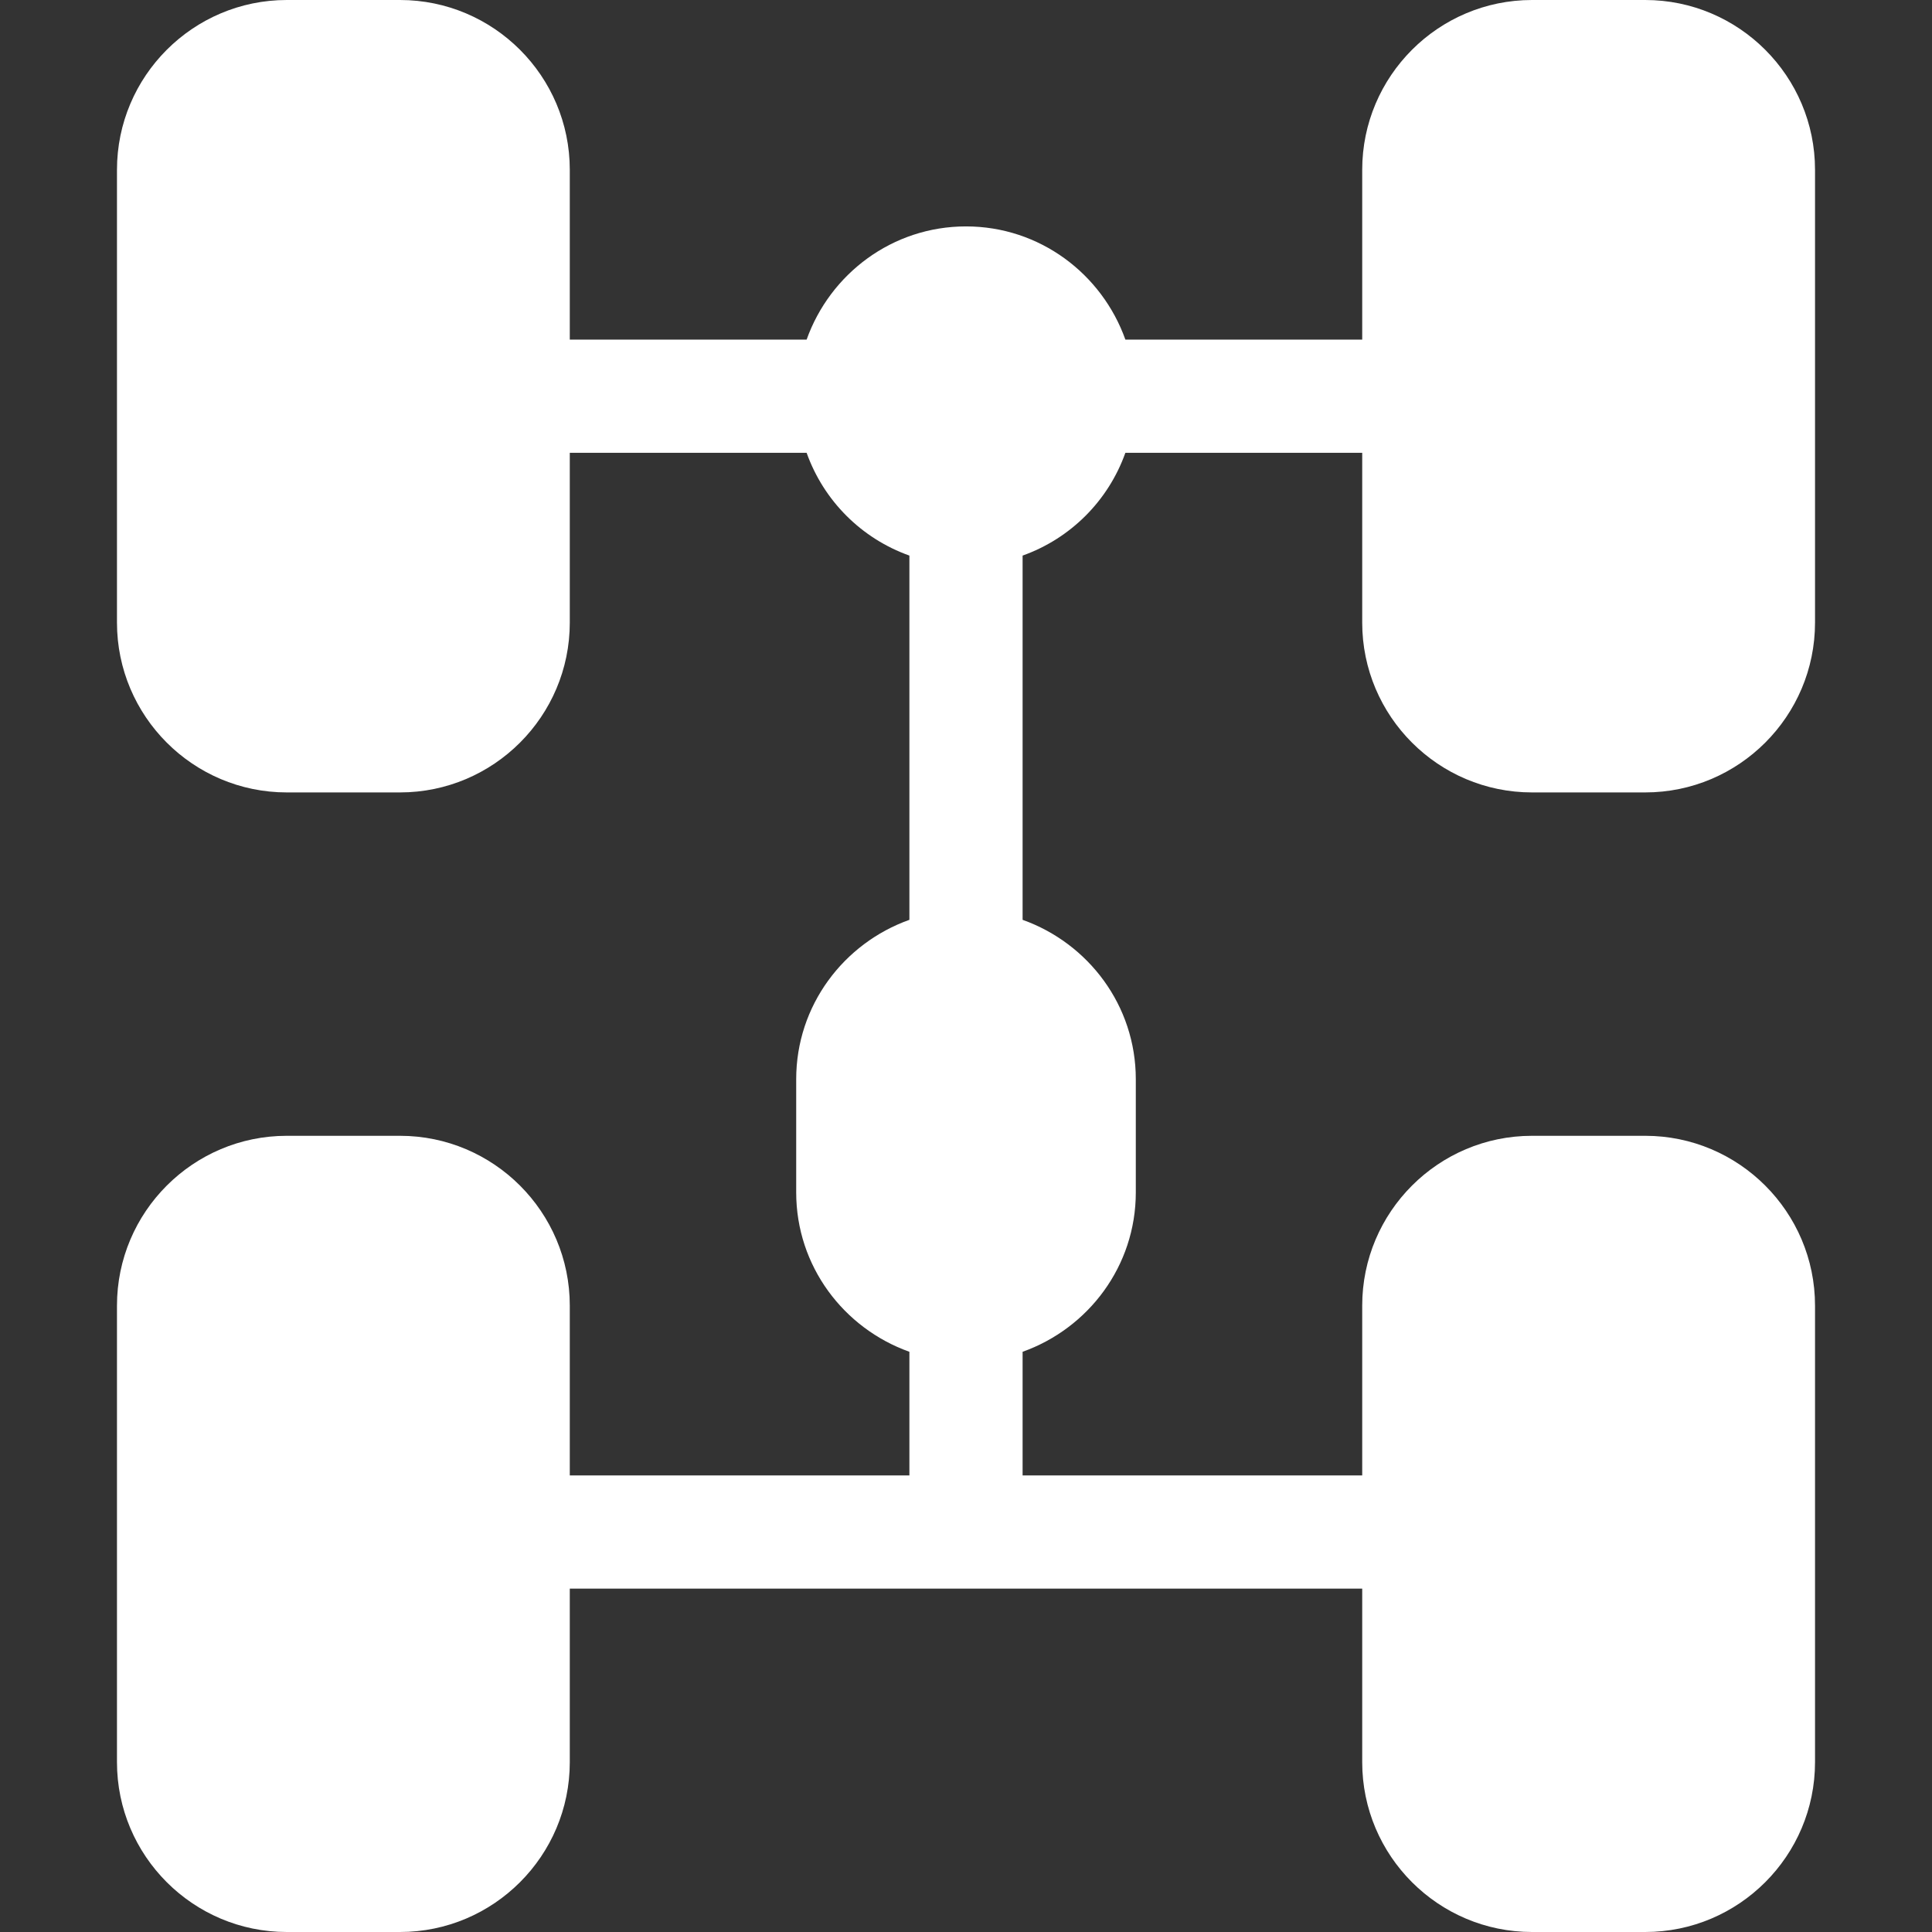
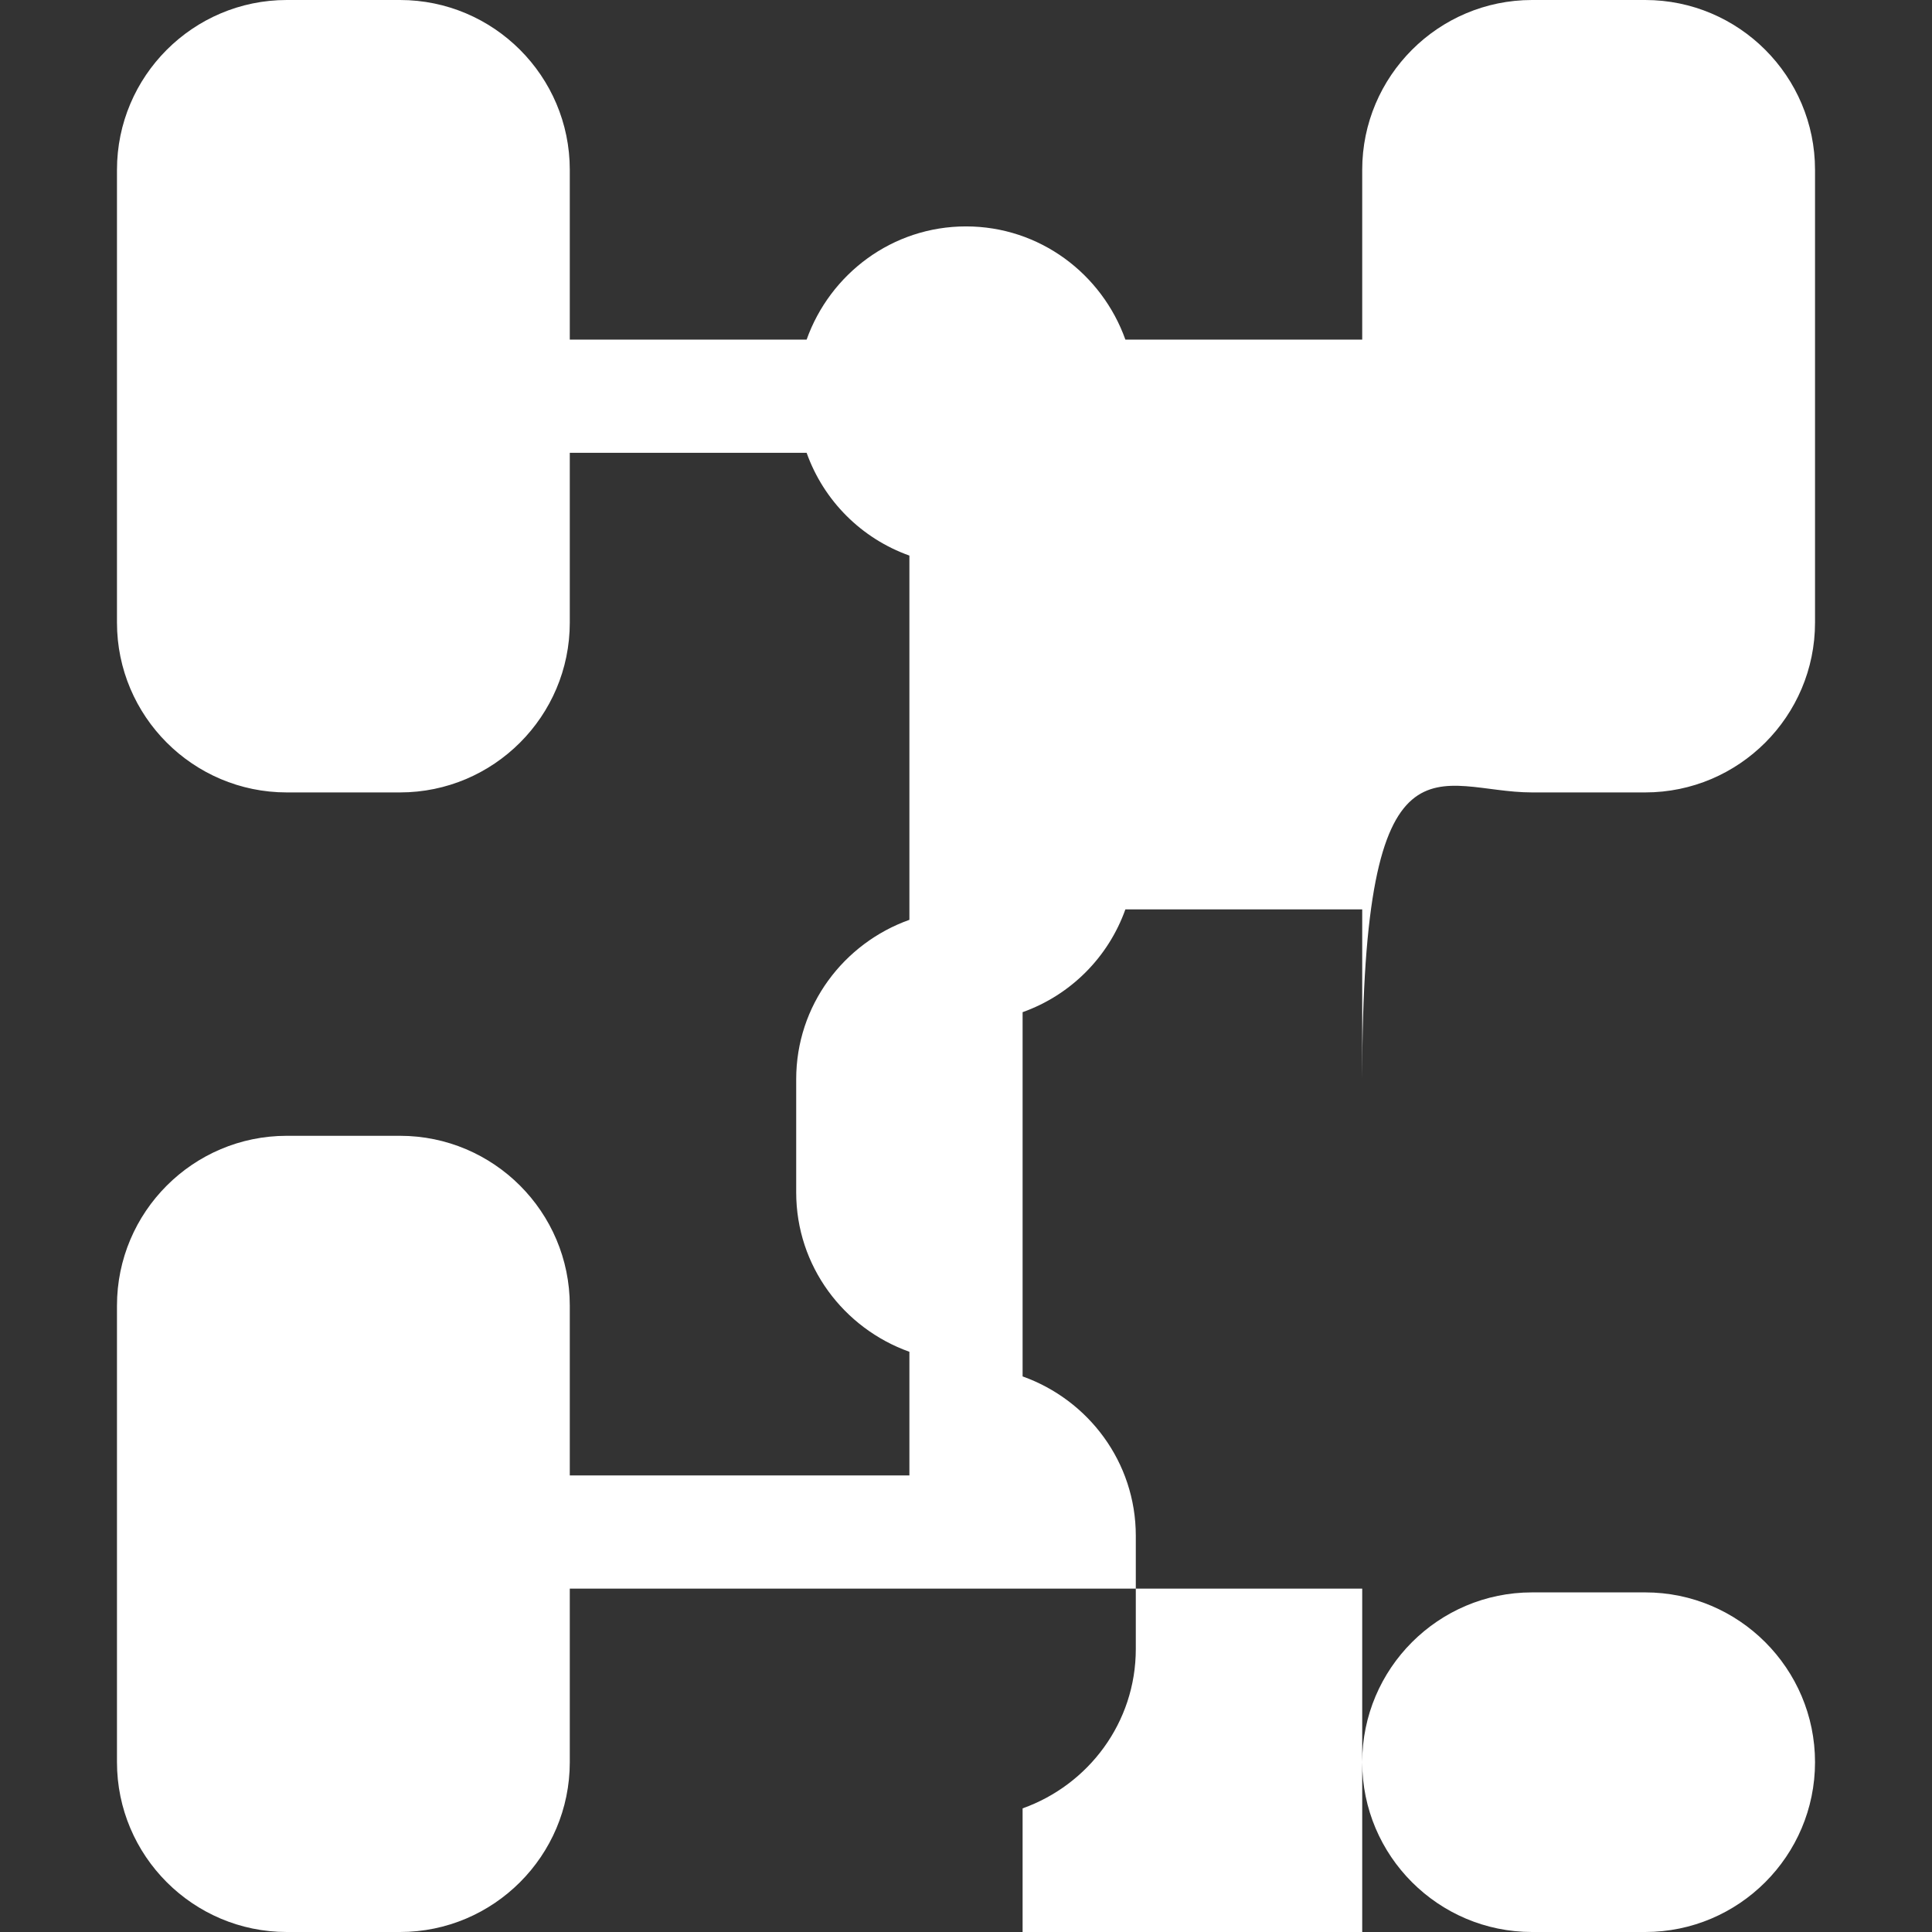
<svg xmlns="http://www.w3.org/2000/svg" version="1.1" width="512" height="512" x="0" y="0" viewBox="0 0 512 512" style="enable-background:new 0 0 512 512" xml:space="preserve">
  <rect x="0" y="0" width="512" height="512" fill="#333333" stroke="none" />
  <g>
    <g>
      <g>
-         <path d="M406,210h30c24.814,0,45-20.186,45-45V45c0-24.814-20.186-45-45-45h-30c-24.814,0-45,20.186-45,45v45h-62.763    C292.024,72.578,275.53,60,256,60c-19.53,0-36.024,12.578-42.237,30H151V45c0-24.814-20.186-45-45-45H76C51.186,0,31,20.186,31,45    v120c0,24.814,20.186,45,45,45h30c24.814,0,45-20.186,45-45v-45h62.763c4.532,12.708,14.529,22.705,27.237,27.237v96.526    c-17.422,6.213-30,22.707-30,42.237v30c0,19.53,12.578,36.024,30,42.237V391h-90v-45c0-24.814-20.186-45-45-45H76    c-24.814,0-45,20.186-45,45v121c0,24.814,20.186,45,45,45h30c24.814,0,45-20.186,45-45v-46h210v46c0,24.814,20.186,45,45,45h30    c24.814,0,45-20.186,45-45V346c0-24.814-20.186-45-45-45h-30c-24.814,0-45,20.186-45,45v45h-90v-32.763    c17.422-6.213,30-22.707,30-42.237v-30c0-19.53-12.578-36.024-30-42.237v-96.526c12.708-4.532,22.705-14.529,27.237-27.237H361v45    C361,189.814,381.186,210,406,210z" fill="#ffffff" data-original="#000000" />
+         <path d="M406,210h30c24.814,0,45-20.186,45-45V45c0-24.814-20.186-45-45-45h-30c-24.814,0-45,20.186-45,45v45h-62.763    C292.024,72.578,275.53,60,256,60c-19.53,0-36.024,12.578-42.237,30H151V45c0-24.814-20.186-45-45-45H76C51.186,0,31,20.186,31,45    v120c0,24.814,20.186,45,45,45h30c24.814,0,45-20.186,45-45v-45h62.763c4.532,12.708,14.529,22.705,27.237,27.237v96.526    c-17.422,6.213-30,22.707-30,42.237v30c0,19.53,12.578,36.024,30,42.237V391h-90v-45c0-24.814-20.186-45-45-45H76    c-24.814,0-45,20.186-45,45v121c0,24.814,20.186,45,45,45h30c24.814,0,45-20.186,45-45v-46h210v46c0,24.814,20.186,45,45,45h30    c24.814,0,45-20.186,45-45c0-24.814-20.186-45-45-45h-30c-24.814,0-45,20.186-45,45v45h-90v-32.763    c17.422-6.213,30-22.707,30-42.237v-30c0-19.53-12.578-36.024-30-42.237v-96.526c12.708-4.532,22.705-14.529,27.237-27.237H361v45    C361,189.814,381.186,210,406,210z" fill="#ffffff" data-original="#000000" />
      </g>
    </g>
    <g>
</g>
    <g>
</g>
    <g>
</g>
    <g>
</g>
    <g>
</g>
    <g>
</g>
    <g>
</g>
    <g>
</g>
    <g>
</g>
    <g>
</g>
    <g>
</g>
    <g>
</g>
    <g>
</g>
    <g>
</g>
    <g>
</g>
  </g>
</svg>